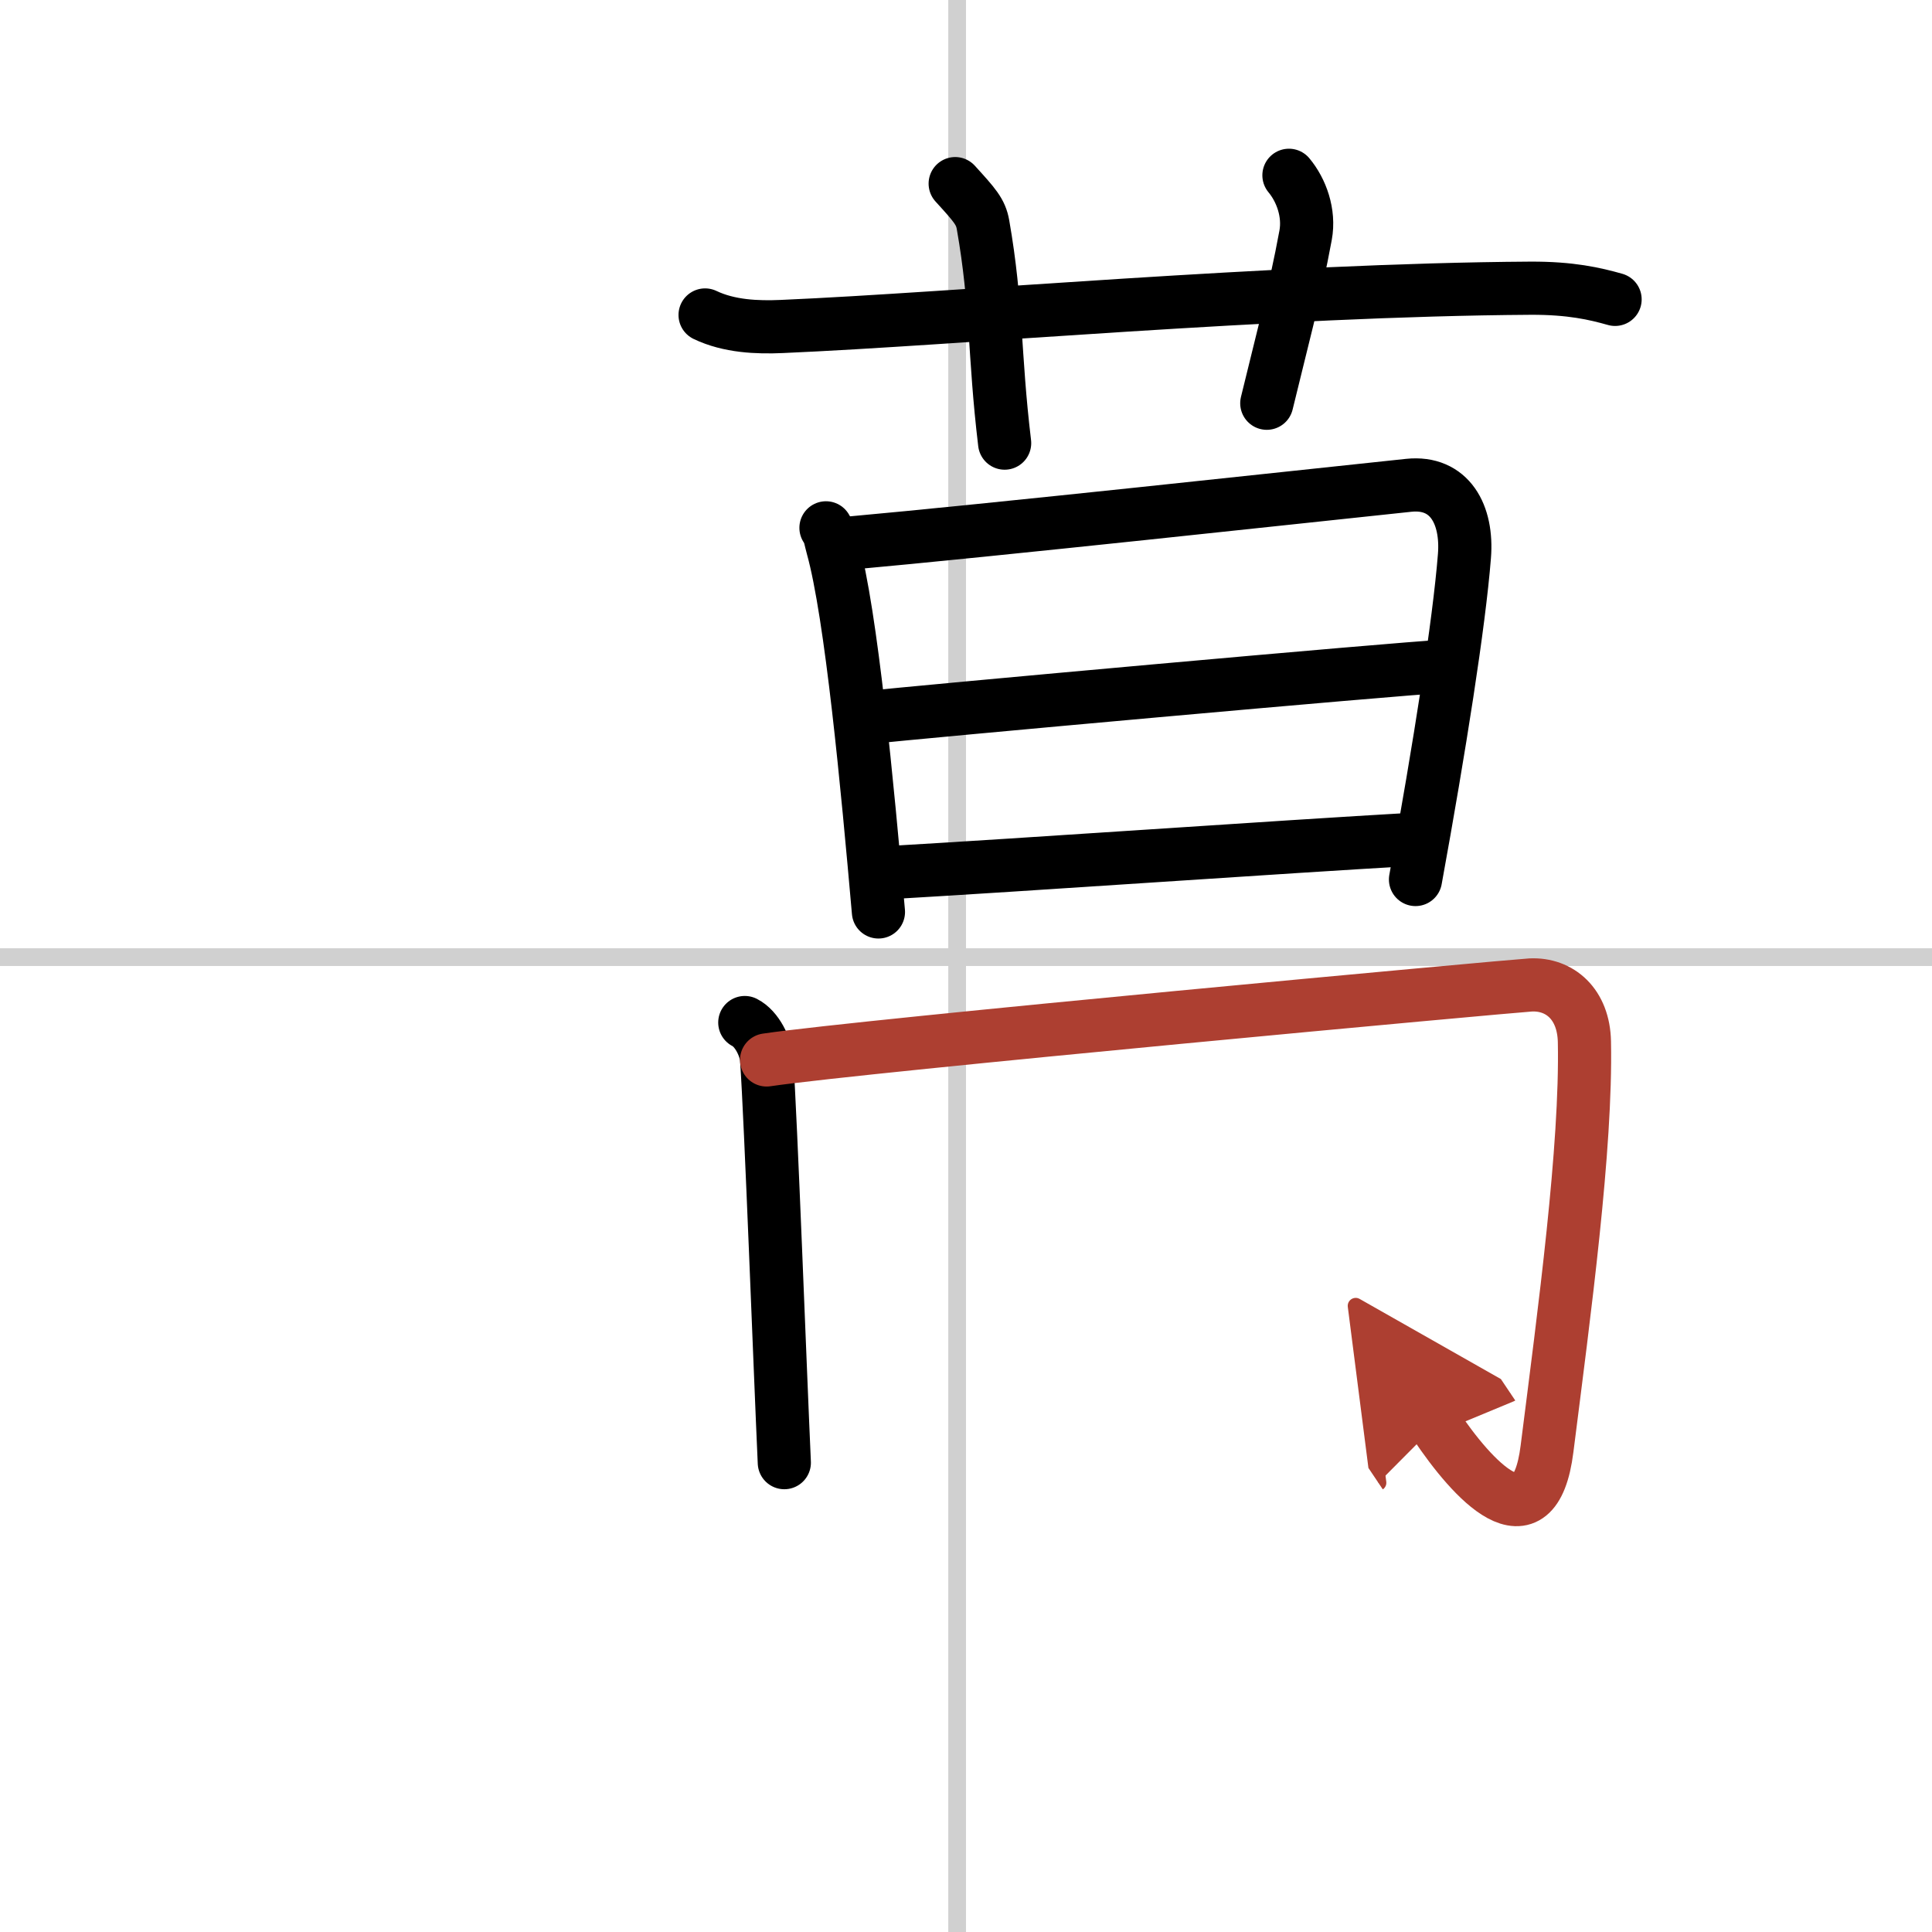
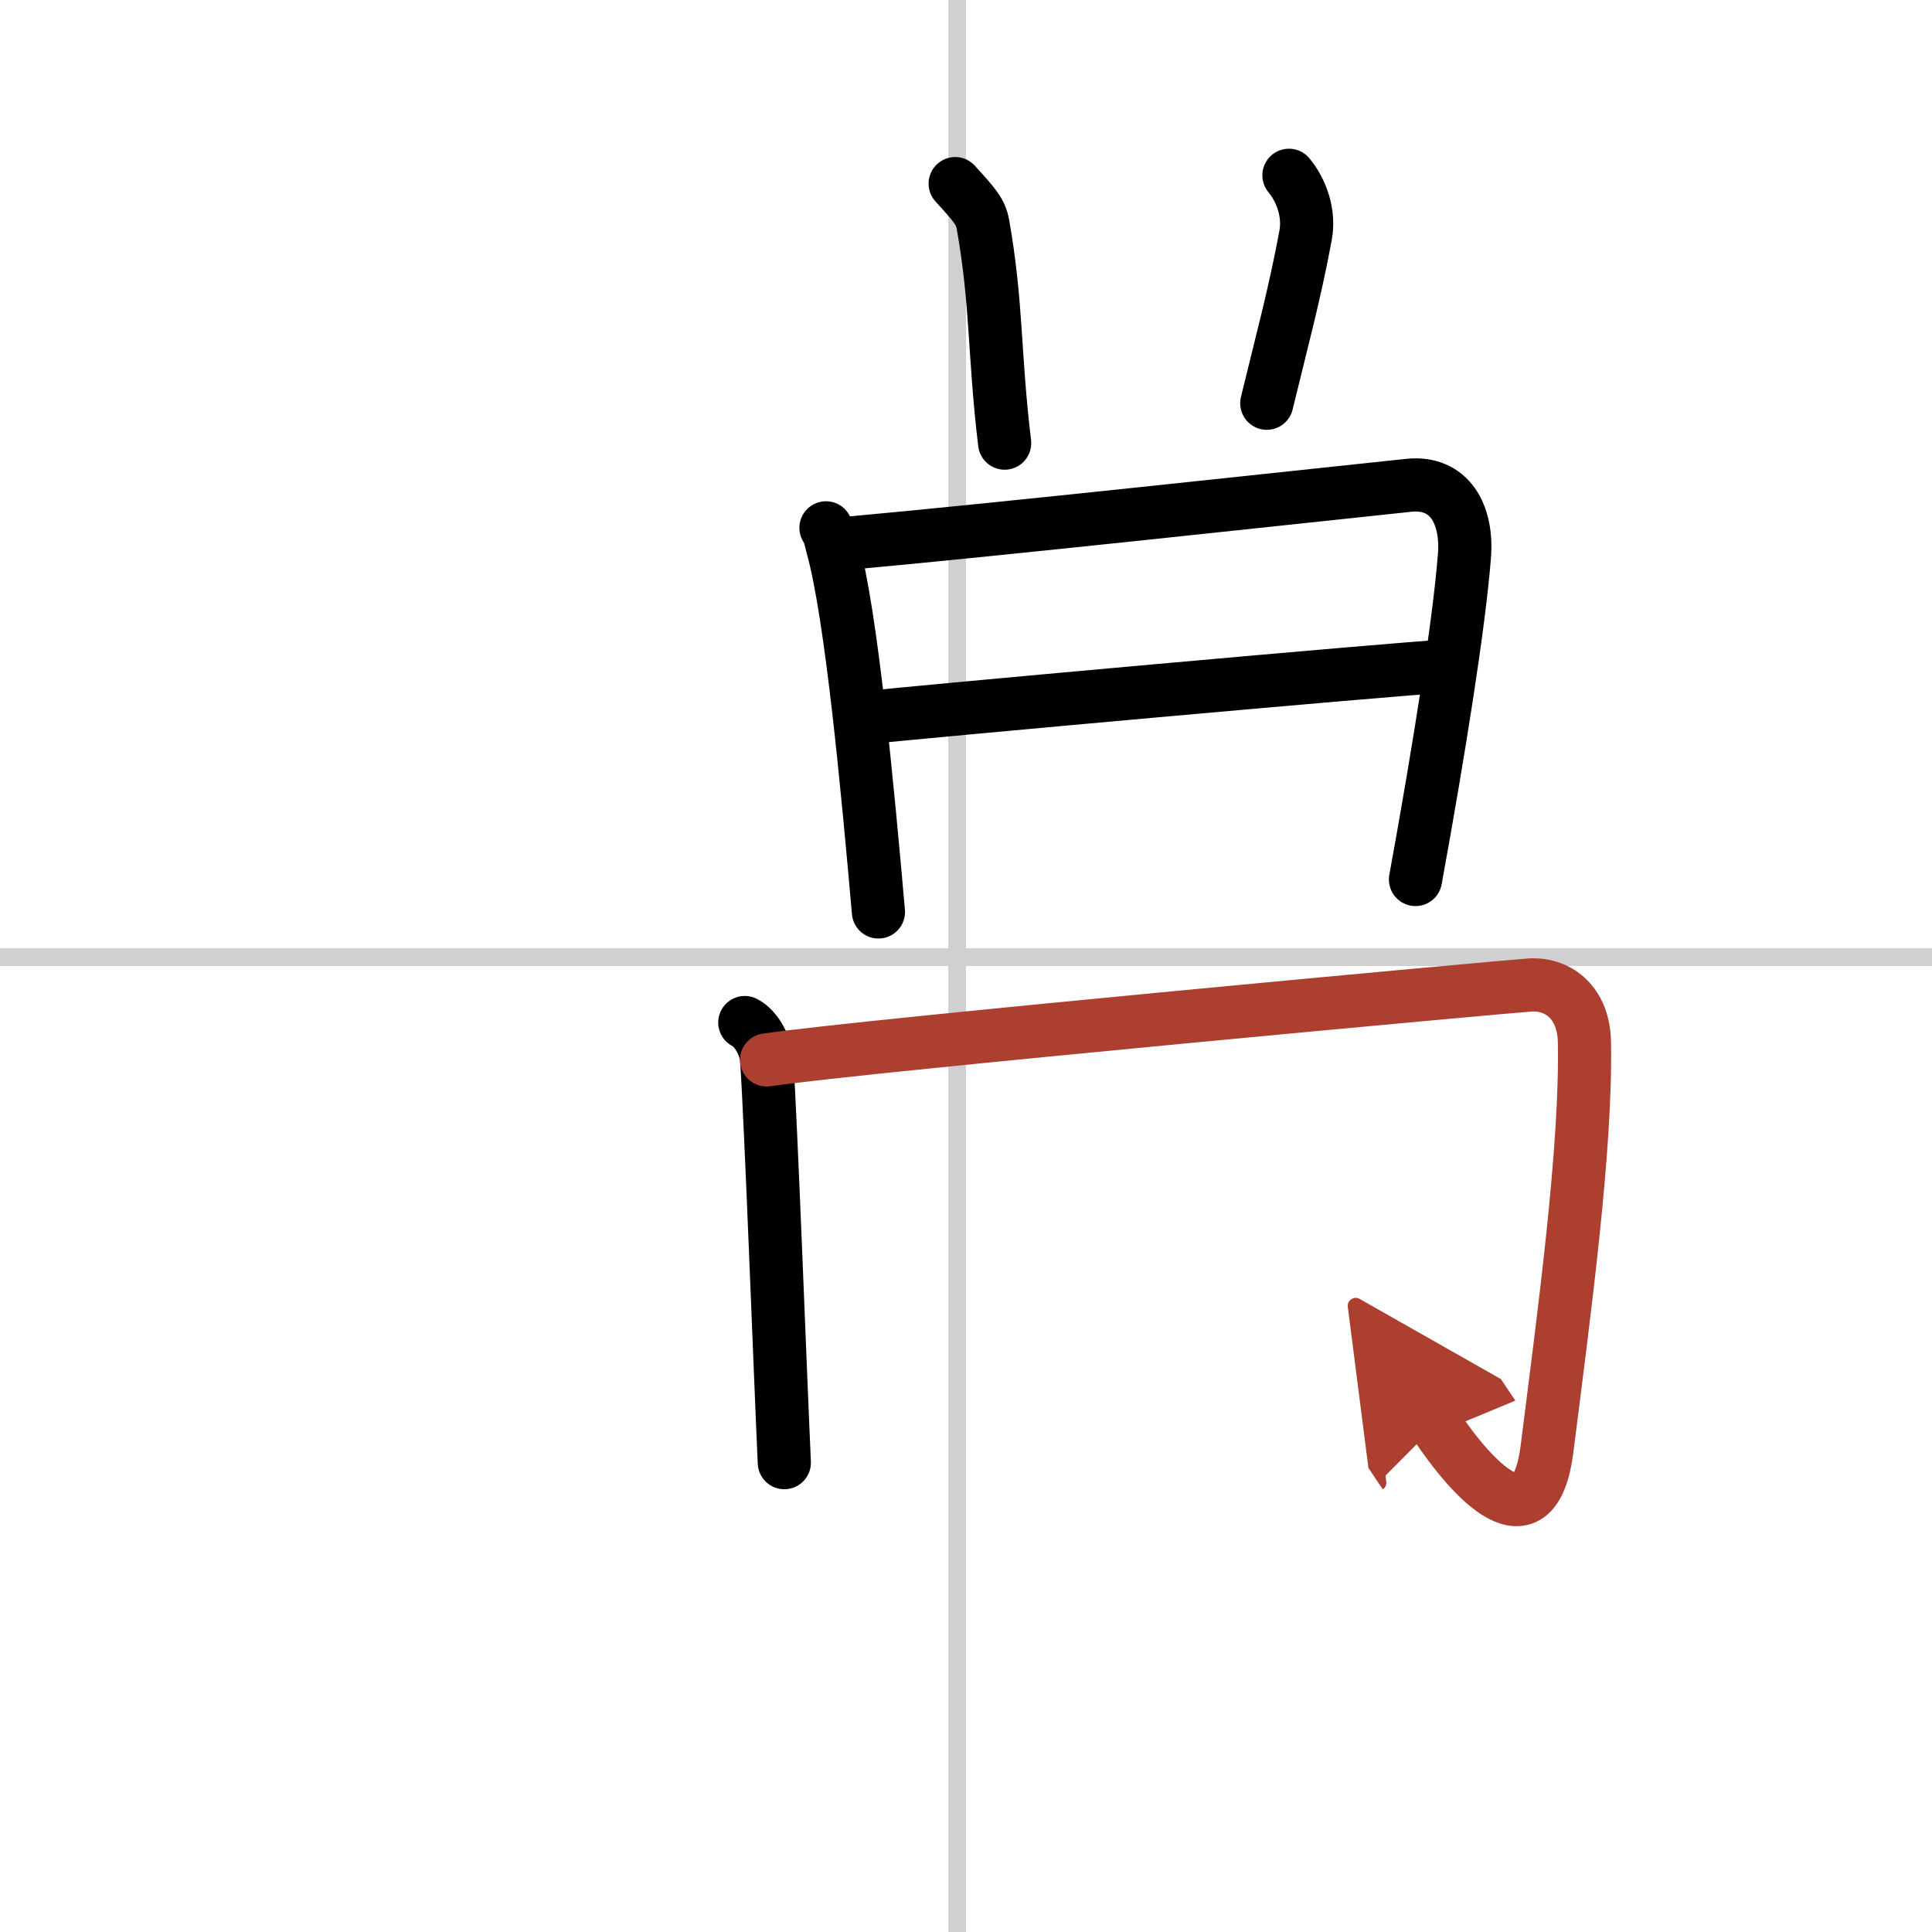
<svg xmlns="http://www.w3.org/2000/svg" width="400" height="400" viewBox="0 0 109 109">
  <defs>
    <marker id="a" markerWidth="4" orient="auto" refX="1" refY="5" viewBox="0 0 10 10">
      <polyline points="0 0 10 5 0 10 1 5" fill="#ad3f31" stroke="#ad3f31" />
    </marker>
  </defs>
  <g fill="none" stroke="#000" stroke-linecap="round" stroke-linejoin="round" stroke-width="3">
    <rect width="100%" height="100%" fill="#fff" stroke="#fff" />
    <line x1="54" x2="54" y2="109" stroke="#d0d0d0" stroke-width="1" />
    <line x2="109" y1="54" y2="54" stroke="#d0d0d0" stroke-width="1" />
-     <path d="m39.78 17.77c1.36 0.65 2.94 0.71 4.32 0.65 9.8-0.42 27.8-2.07 42.25-2.16 2.27-0.01 3.64 0.31 4.77 0.63" />
    <path d="m53.89 10.36c1.1 1.21 1.44 1.58 1.57 2.32 0.8 4.56 0.61 7.24 1.22 12.32" />
    <path d="m72.72 9.89c0.7 0.84 1.17 2.13 0.94 3.38-0.61 3.32-1.41 6.24-2.19 9.48" />
    <path d="m46.6 29.78c0.24 0.37 0.24 0.62 0.37 1.08 1.06 3.79 1.97 13.54 2.59 20.59" />
    <path d="m47.72 30.66c8.41-0.76 25.48-2.62 31.76-3.28 2.31-0.24 3.33 1.65 3.14 4-0.3 3.8-1.4 10.77-2.76 18.24" />
    <path d="m48.9 40.49c2.74-0.31 30.19-2.79 32.46-2.89" />
-     <path d="m49.68 49.26c8.82-0.51 21.89-1.44 30.24-1.92" />
    <path d="m42.02 57.69c0.69 0.35 1.18 1.38 1.23 2.07 0.24 3.4 0.76 17.49 1 22.76" />
    <path d="m43.25 59.8c5.48-0.81 42.01-4.17 43.1-4.23 1.65-0.08 3 1.08 3.04 3.21 0.12 5.97-1.13 15.22-2.11 22.96-0.71 5.66-4.24 1.7-6.28-1.34" marker-end="url(#a)" stroke="#ad3f31" />
  </g>
</svg>